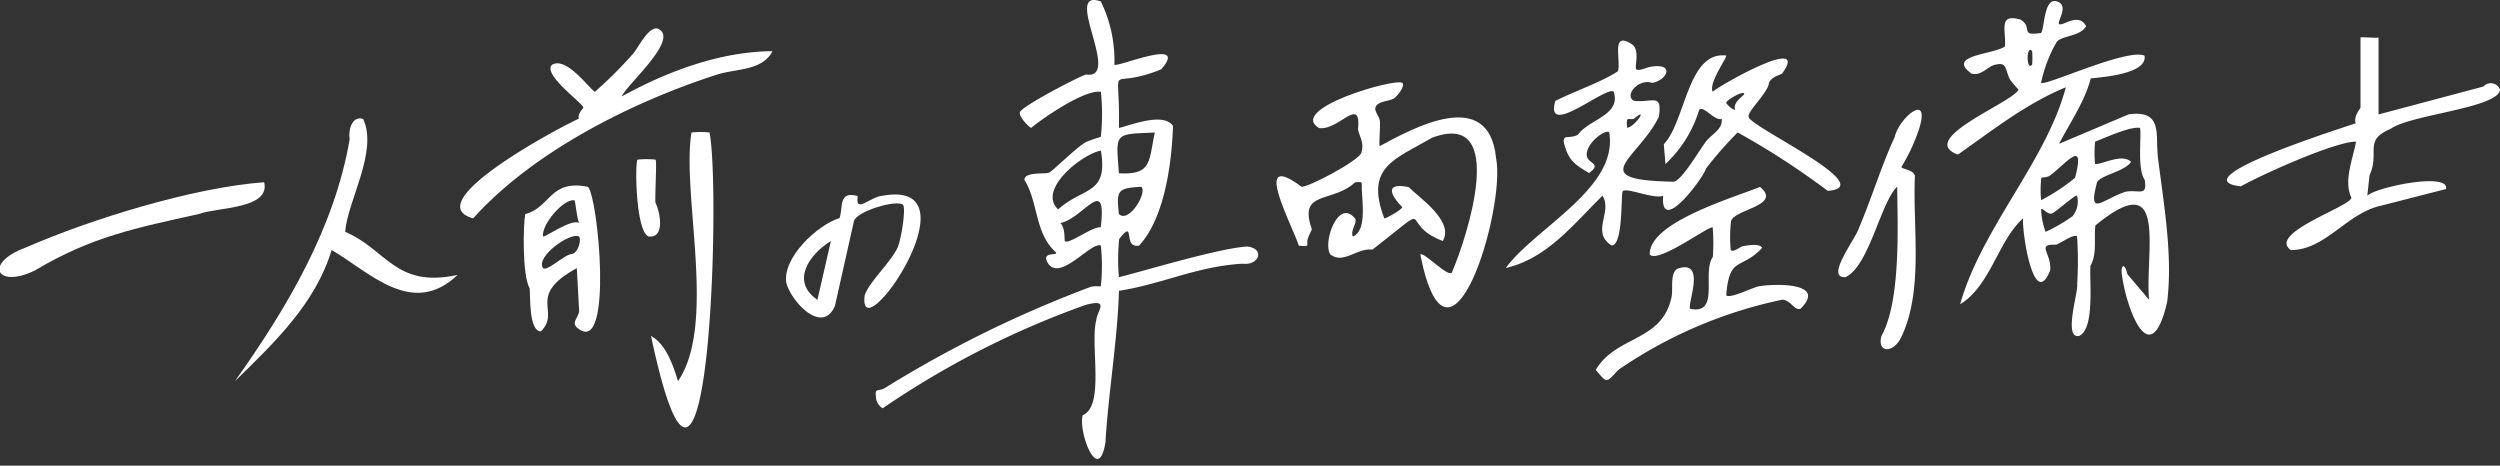
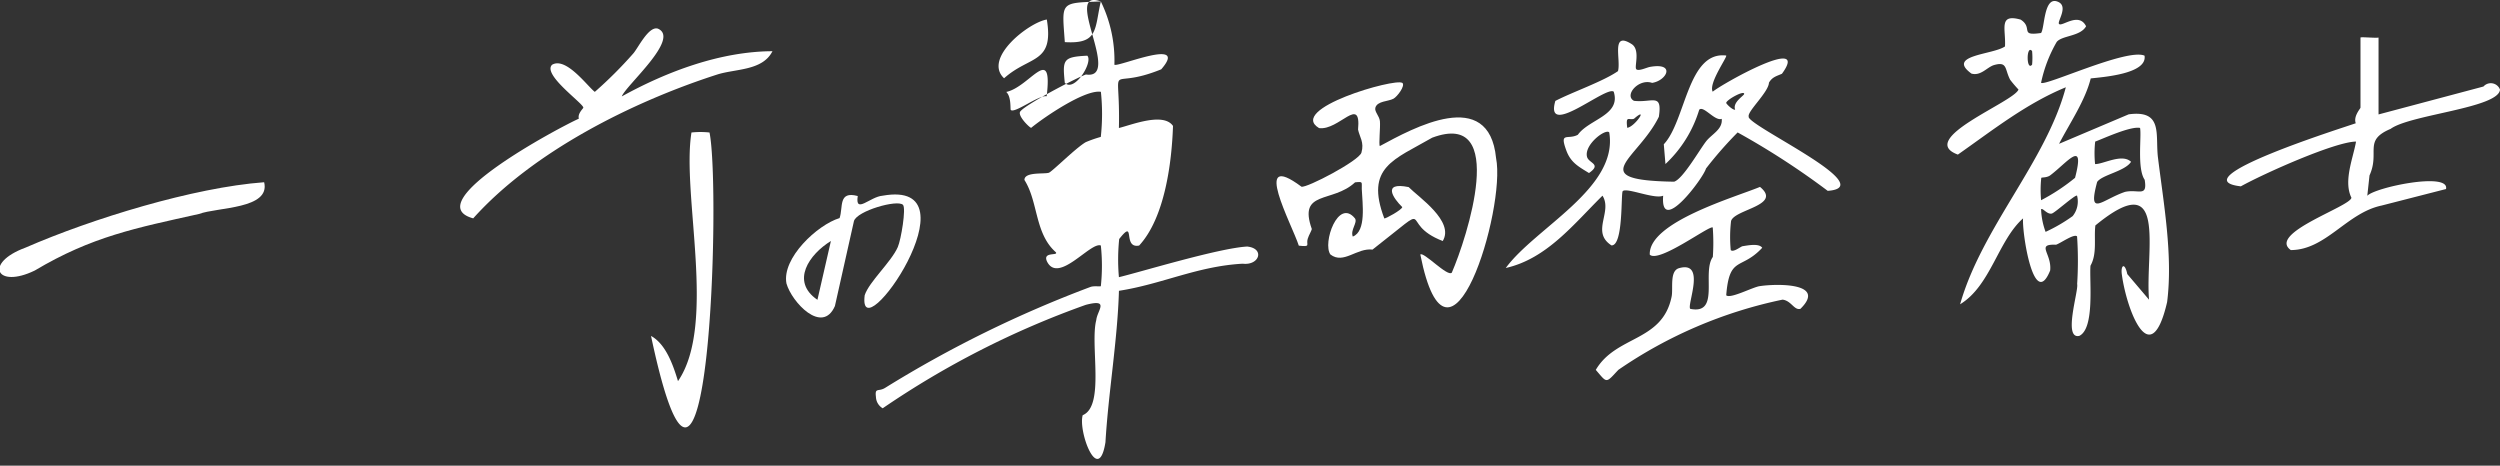
<svg xmlns="http://www.w3.org/2000/svg" width="204" height="38" viewBox="0 0 204 38">
  <rect x="0" y="0" width="204" height="38" fill="#333333" stroke="none" />
  <defs>
    <clipPath id="clip-path">
      <rect id="長方形_685" data-name="長方形 685" width="204" height="38" transform="translate(-0.002)" fill="none" />
    </clipPath>
  </defs>
  <g id="グループ_12883" data-name="グループ 12883" transform="translate(-38 -1188.947)">
    <g id="グループ_1412" data-name="グループ 1412" transform="translate(0 1188.947)">
      <g id="グループ_8547" data-name="グループ 8547" transform="translate(37.953)">
        <g id="グループ_8546" data-name="グループ 8546" transform="translate(0.048 0)" clip-path="url(#clip-path)">
          <path id="パス_1172" data-name="パス 1172" d="M216.918,1.985c.239.238,1.609-1.008,2.2.184-.474.843-1.963.739-2.4,1.281a11.26,11.26,0,0,0-1.274,3.33c.31.311,7.023-2.844,8.443-2.213.247,1.5-3.457,1.749-4.391,1.858-.448,1.812-1.713,3.653-2.583,5.335l5.68-2.405c2.837-.38,2.162,1.667,2.389,3.519.452,3.7,1.233,7.984.748,11.8-1.361,5.871-3.316.564-3.689-2.212-.124-.794.234-1.069.438-.072l1.775,2.091c-.334-4.005,1.613-10.982-4.378-6.06-.132,1.032.159,2.3-.4,3.286-.1,1.25.366,5.11-.91,5.725-1.352.308-.043-3.687-.177-4.234a29.352,29.352,0,0,0-.007-3.881c-.235-.25-1.323.544-1.715.677-1.678-.066-.334.7-.48,2.1-1.336,3.319-2.315-3.161-2.211-4.25-2.042,1.81-2.643,5.493-5.138,7.009,1.772-6.254,7.036-11.676,8.626-17.707-3.234,1.332-5.958,3.494-8.808,5.494-3.441-1.262,4.6-4.3,4.945-5.31a9.828,9.828,0,0,1-.674-.789c-.461-.86-.206-1.521-1.307-1.211-.574.161-1.077.917-1.857.7-2.084-1.519,1.748-1.53,2.737-2.216.084-1.418-.556-2.7,1.278-2.189,1.059.677-.147,1.358,1.663,1.092.3-.36.216-2.916,1.287-2.581,1.053.328-.005,1.654.184,1.844m-2.2,3.319a5.94,5.94,0,0,0,0-1.106c-.482-.58-.482,1.687,0,1.106m8.81,5.165c-.779-.165-3.047.893-3.662,1.115a8.606,8.606,0,0,0-.008,1.835c.671.014,2.2-.889,2.935-.185-.5.78-2.367,1.053-2.768,1.645-.783,2.924.359,1.463,2.273.809,1.1-.244,1.849.47,1.607-.988-.636-.916-.241-3.57-.378-4.232m-8.075,5.9a16.083,16.083,0,0,0,2.771-1.828c.852-3.265-.656-1.227-2.039-.193-.273.192-.661.145-.716.194a8.944,8.944,0,0,0-.015,1.827m.367,2.582a13.234,13.234,0,0,0,2.208-1.285,1.9,1.9,0,0,0,.36-1.667c-.112-.138-1.8,1.391-2.058,1.457-.382.1-.753-.494-.878-.35a5.908,5.908,0,0,0,.367,1.844" transform="translate(-48.894 -0.025)" fill="#fff" />
-           <path id="パス_1173" data-name="パス 1173" d="M111.846.118a10.955,10.955,0,0,1,1.108,5.162c.245.238,6.142-2.3,3.822.376-4.6,1.868-3.324-1.117-3.454,4.789,1.02-.249,3.633-1.308,4.414-.168-.1,3.024-.679,7.5-2.762,9.759-1.4.281-.246-2.294-1.629-.531a16.423,16.423,0,0,0-.023,3.113c1.688-.4,8.166-2.379,10.47-2.5,1.453.153,1,1.562-.368,1.4-3.728.208-6.565,1.664-10.1,2.212-.108,3.971-.863,8.316-1.1,12.358-.575,3.581-2.246-.893-1.856-2.209,1.827-.75.583-5.759,1.108-7.764.07-.773,1.135-1.761-.864-1.237a72.2,72.2,0,0,0-16.565,8.438,1.118,1.118,0,0,1-.551-.922c-.1-.8.19-.409.731-.733A94.969,94.969,0,0,1,111,23.415c.309-.108.789-.012.848-.065a15.749,15.749,0,0,0,0-3.316c-.828-.34-3.479,3.19-4.4,1.29-.357-.811.932-.43.734-.736-1.739-1.531-1.432-4.113-2.568-5.9-.014-.677,1.571-.47,1.982-.588.263-.076,2.2-2.028,3.021-2.5a9.837,9.837,0,0,1,1.227-.428,17.2,17.2,0,0,0,.008-3.679c-1.31-.21-4.7,2.121-5.69,2.939-.107,0-1.035-.886-.918-1.278.141-.47,4.614-2.81,5.389-3.076,2.994.454-1.99-7.1,1.212-5.96m4.412,10.7c-3.389.131-3.168,0-2.937,3.319,2.761.173,2.418-1.076,2.937-3.319m-4.405,1.475c-1.454.231-5.23,3.164-3.487,4.795,2.081-1.876,4.086-1.156,3.487-4.795m3.3,2.951c-1.991.1-2.024.319-1.834,2.212.788.816,2.341-1.713,1.834-2.212m-3.312,3.31c.518-4.393-1.388-.744-3.3-.351.429.392.317,1.411.369,1.467.3.322,2.279-1.229,2.927-1.116" transform="translate(-22.02 0)" fill="#fff" />
+           <path id="パス_1173" data-name="パス 1173" d="M111.846.118a10.955,10.955,0,0,1,1.108,5.162c.245.238,6.142-2.3,3.822.376-4.6,1.868-3.324-1.117-3.454,4.789,1.02-.249,3.633-1.308,4.414-.168-.1,3.024-.679,7.5-2.762,9.759-1.4.281-.246-2.294-1.629-.531a16.423,16.423,0,0,0-.023,3.113c1.688-.4,8.166-2.379,10.47-2.5,1.453.153,1,1.562-.368,1.4-3.728.208-6.565,1.664-10.1,2.212-.108,3.971-.863,8.316-1.1,12.358-.575,3.581-2.246-.893-1.856-2.209,1.827-.75.583-5.759,1.108-7.764.07-.773,1.135-1.761-.864-1.237a72.2,72.2,0,0,0-16.565,8.438,1.118,1.118,0,0,1-.551-.922c-.1-.8.19-.409.731-.733A94.969,94.969,0,0,1,111,23.415c.309-.108.789-.012.848-.065a15.749,15.749,0,0,0,0-3.316c-.828-.34-3.479,3.19-4.4,1.29-.357-.811.932-.43.734-.736-1.739-1.531-1.432-4.113-2.568-5.9-.014-.677,1.571-.47,1.982-.588.263-.076,2.2-2.028,3.021-2.5a9.837,9.837,0,0,1,1.227-.428,17.2,17.2,0,0,0,.008-3.679c-1.31-.21-4.7,2.121-5.69,2.939-.107,0-1.035-.886-.918-1.278.141-.47,4.614-2.81,5.389-3.076,2.994.454-1.99-7.1,1.212-5.96c-3.389.131-3.168,0-2.937,3.319,2.761.173,2.418-1.076,2.937-3.319m-4.405,1.475c-1.454.231-5.23,3.164-3.487,4.795,2.081-1.876,4.086-1.156,3.487-4.795m3.3,2.951c-1.991.1-2.024.319-1.834,2.212.788.816,2.341-1.713,1.834-2.212m-3.312,3.31c.518-4.393-1.388-.744-3.3-.351.429.392.317,1.411.369,1.467.3.322,2.279-1.229,2.927-1.116" transform="translate(-22.02 0)" fill="#fff" />
          <path id="パス_1174" data-name="パス 1174" d="M171.336,6.649c.181.187.86-.141,1.1-.185,2.134-.392,1.409,1.115.194,1.3-1.114-.379-2.309,1.032-1.479,1.464,1.492.18,2.324-.692,2.03,1.3-1.691,3.473-6.184,5.178,1.241,5.3.708-.206,2.053-2.565,2.606-3.283.461-.6,1.381-.987,1.281-1.848-.551.224-1.5-1.122-1.836-.738a10.035,10.035,0,0,1-2.754,4.426l-.135-1.611c1.8-1.907,1.935-7.618,5.091-7.242.12.1-1.463,2.276-1.1,2.951.768-.64,8.013-4.711,5.651-1.464-.421.191-.789.254-1.061.729-.034.776-1.775,2.342-1.652,2.755-.3.667,10.853,5.753,6.447,6.071a63.166,63.166,0,0,0-7.351-4.766,31.724,31.724,0,0,0-2.584,2.949c-.206.763-3.754,5.522-3.492,2.212-.7.319-2.988-.691-3.3-.369-.16.165.064,4.46-.918,4.426-1.7-1.1.107-2.734-.734-4.057-2.336,2.3-4.538,5.147-7.893,5.9,2.426-3.3,9.214-6.516,8.443-11.066-.3-.331-2.071,1.013-1.81,2,.142.53,1.22.575.158,1.318-.839-.517-1.484-.848-1.847-1.833-.586-1.588.126-.848.939-1.291.921-1.282,3.532-1.58,2.926-3.515-.615-.511-5.673,3.879-4.763.754,1.385-.721,3.9-1.587,5.111-2.432.259-.94-.6-3.307,1.123-2.2.711.46.2,1.86.366,2.031m8.075,3.321c-.246-.606.734-1.152.734-1.292,0-.322-1.467.491-1.467.738,0,.063.5.584.734.554m-8.81,1.474c.617-.075,1.791-1.818.55-.738-.414.15-.684-.322-.55.738" transform="translate(-37.819 -1.001)" fill="#fff" />
          <path id="パス_1175" data-name="パス 1175" d="M146.5,8.774c.267.241-.421,1.137-.724,1.3-.422.23-1.328.176-1.478.74-.083.316.327.663.373,1.088.05.48-.109,1.912-.006,2.035,2.712-1.464,8.908-4.9,9.484.982.829,4.111-3.849,19.6-6.181,7.87.239-.283,2.242,1.868,2.57,1.476,1.213-2.788,4.665-13.351-1.6-11.012-3.093,1.793-5.5,2.388-3.91,6.585.056.066,1.469-.713,1.466-.923-.691-.667-1.713-2.086.523-1.63.794.81,3.76,2.785,2.781,4.4-3.814-1.468-.347-3.491-5.731.7-1.287-.157-2.364,1.226-3.434.4-.668-.909.628-4.649,2.008-2.939.22.351-.4.936-.184,1.476,1.121-.435.786-2.692.734-3.875-.024-.567.151-.625-.549-.55-1.846,1.724-4.664.606-3.528,3.811-.025.147-.239.481-.337.8-.153.49.307.673-.725.555-.546-1.707-3.932-7.909.217-4.811.429.12,4.7-2.113,4.893-2.78.246-.846-.157-1.286-.275-1.88.264-2.861-1.557.1-3.182-.122-2.622-1.565,6.207-4.1,6.79-3.688" transform="translate(-32.071 -2.018)" fill="#fff" />
          <path id="パス_1176" data-name="パス 1176" d="M249.992,3.982v6.271l8.562-2.278a.8.8,0,0,1,1.349.25c-.094,1.506-7.33,2.036-8.924,3.206-2.255.95-.854,1.881-1.724,3.8l-.181,1.662c.6-.686,6.747-1.972,6.424-.553l-5.265,1.35c-2.839.6-4.539,3.626-7.4,3.631-1.935-1.367,4.872-3.55,4.946-4.272-.67-1.362.148-3.252.377-4.581-1.722.012-7.562,2.629-9.4,3.653-5.065-.585,8.417-4.806,9.377-5.148-.21-.571.386-1.2.386-1.272V3.982c0-.074,1.179.049,1.469,0" transform="translate(-55.904 -0.915)" fill="#fff" />
          <path id="パス_1177" data-name="パス 1177" d="M181.3,24.989c.214.225.809-.289.972-.314.421-.063,1.338-.256,1.6.129-1.728,1.859-2.678.607-2.937,3.874.323.322,2.173-.673,2.745-.746,1.317-.2,5.5-.3,3.311,1.853-.516.142-.735-.656-1.456-.75a36.892,36.892,0,0,0-13.406,5.733c-1.051,1.132-.9,1.079-1.838,0,1.665-2.832,5.417-2.266,6.184-5.958.147-.648-.187-2.115.607-2.342,2.24-.64.623,3.007.918,3.319,2.468.5.926-2.956,1.842-4.235a16.525,16.525,0,0,0-.007-2.4c-.2-.244-4.4,2.935-5.139,2.213-.116-2.649,6.942-4.679,8.994-5.529,1.85,1.518-2.086,1.82-2.361,2.788a11.331,11.331,0,0,0-.026,2.372" transform="translate(-40.076 -4.585)" fill="#fff" />
          <path id="パス_1178" data-name="パス 1178" d="M74.634,4.869c-.814,1.615-3.013,1.426-4.522,1.911-6.946,2.236-15.032,6.3-19.9,11.733-4.594-1.249,7.086-7.453,8.619-8.133-.116-.427.366-.83.367-.9.008-.343-3.37-2.705-2.55-3.5,1.138-.677,2.907,1.782,3.487,2.212a34.294,34.294,0,0,0,3.13-3.124c.393-.437,1.252-2.257,2.009-2.039,1.878.8-2.623,4.65-2.937,5.533,3.685-2.034,8.052-3.674,12.3-3.688" transform="translate(-11.599 -0.695)" fill="#fff" />
-           <path id="パス_1179" data-name="パス 1179" d="M61.17,19.8c.83.82,2.046,13.6-.727,11.613-.764-.484-.054-.882.007-1.47l-.19-3.51c-4.188,2.286-1.243,3.534-2.937,5.164-1.006-.036-.839-2.931-.911-3.511-.623-1.079-.524-5.287-.358-6.063,2.071-.534,1.983-2.856,5.117-2.222m-1.095,1.1c-.887-.174-2.734,2.01-2.569,2.951.106.119,2.282-1.466,2.937-1.107-.179-.37-.3-1.776-.368-1.844m.367,2.951c-.7-.388-3.583,1.66-2.937,2.581.314.322,1.788-1.156,2.345-1.147.571-.128.788-1.232.591-1.434" transform="translate(-13.193 -4.554)" fill="#fff" />
          <path id="パス_1180" data-name="パス 1180" d="M74.281,14.053c.94,4.567-.06,38.895-4.772,16.6,1.223.67,1.809,2.4,2.2,3.688,3.185-4.651.281-15.213,1.1-20.289a6.791,6.791,0,0,1,1.468,0" transform="translate(-16.386 -3.24)" fill="#fff" />
-           <path id="パス_1181" data-name="パス 1181" d="M200.965,17.933c-1.351,1.268-2.285,6.494-4.222,7.377-1.717.095.888-3.194,1.115-4.043,1.014-2.372,1.835-5.088,2.91-7.4.334-1.543,2.981-3.775,1.97-.6a14.836,14.836,0,0,1-1.406,3.014c-.153.228.919.185,1.081.758-.2,4.177.738,9.36-1.134,13.206-.61,1.254-1.963,1.3-1.6-.132,1.593-2.845,1.322-8.96,1.287-12.172" transform="translate(-46.157 -2.694)" fill="#fff" />
          <path id="パス_1182" data-name="パス 1182" d="M89.764,20.765c-.236,1.514,1,.058,2.029-.022,8-1.428-2.094,13.058-1.463,8.122.357-1.1,2.165-2.708,2.7-3.928.265-.6.695-3.174.423-3.449-.449-.454-3.764.494-4,1.327L87.9,29.747c-1.031,2.362-3.526-.323-3.955-1.844-.39-2.066,2.53-4.789,4.336-5.334.309-.879-.139-2.236,1.479-1.8m-3.287,8.47,1.1-4.8c-1.767,1.088-3.316,3.291-1.1,4.8" transform="translate(-19.772 -4.774)" fill="#fff" />
          <path id="パス_1183" data-name="パス 1183" d="M21.6,19.344c.53,2.2-3.828,2.027-5.316,2.589-5.159,1.149-8.73,1.834-13.4,4.614-3.127,1.522-4.2-.6-.757-1.868,5.41-2.357,13.726-4.913,19.469-5.335" transform="translate(-0.046 -4.473)" fill="#fff" />
-           <path id="パス_1184" data-name="パス 1184" d="M69.505,16.932c.122.126-.058,2.866-.007,3.512.377.752.807,2.9-.543,2.76-1.068-.339-1.143-6.039-.918-6.271a6.79,6.79,0,0,1,1.468,0" transform="translate(-16.015 -3.906)" fill="#fff" />
-           <path id="パス_1185" data-name="パス 1185" d="M35.58,12.612c1.251,2.628-1.293,6.735-1.463,9.216,3.4,1.429,4.076,4.614,9.172,3.51-3.7,3.536-7.182-.237-10.278-2.029-1.338,4.41-4.707,7.584-7.893,10.7,4.226-5.939,8.114-12.474,9.364-19.731-.13-.733.186-1.969,1.1-1.664" transform="translate(-5.951 -2.905)" fill="#fff" />
        </g>
      </g>
    </g>
  </g>
</svg>